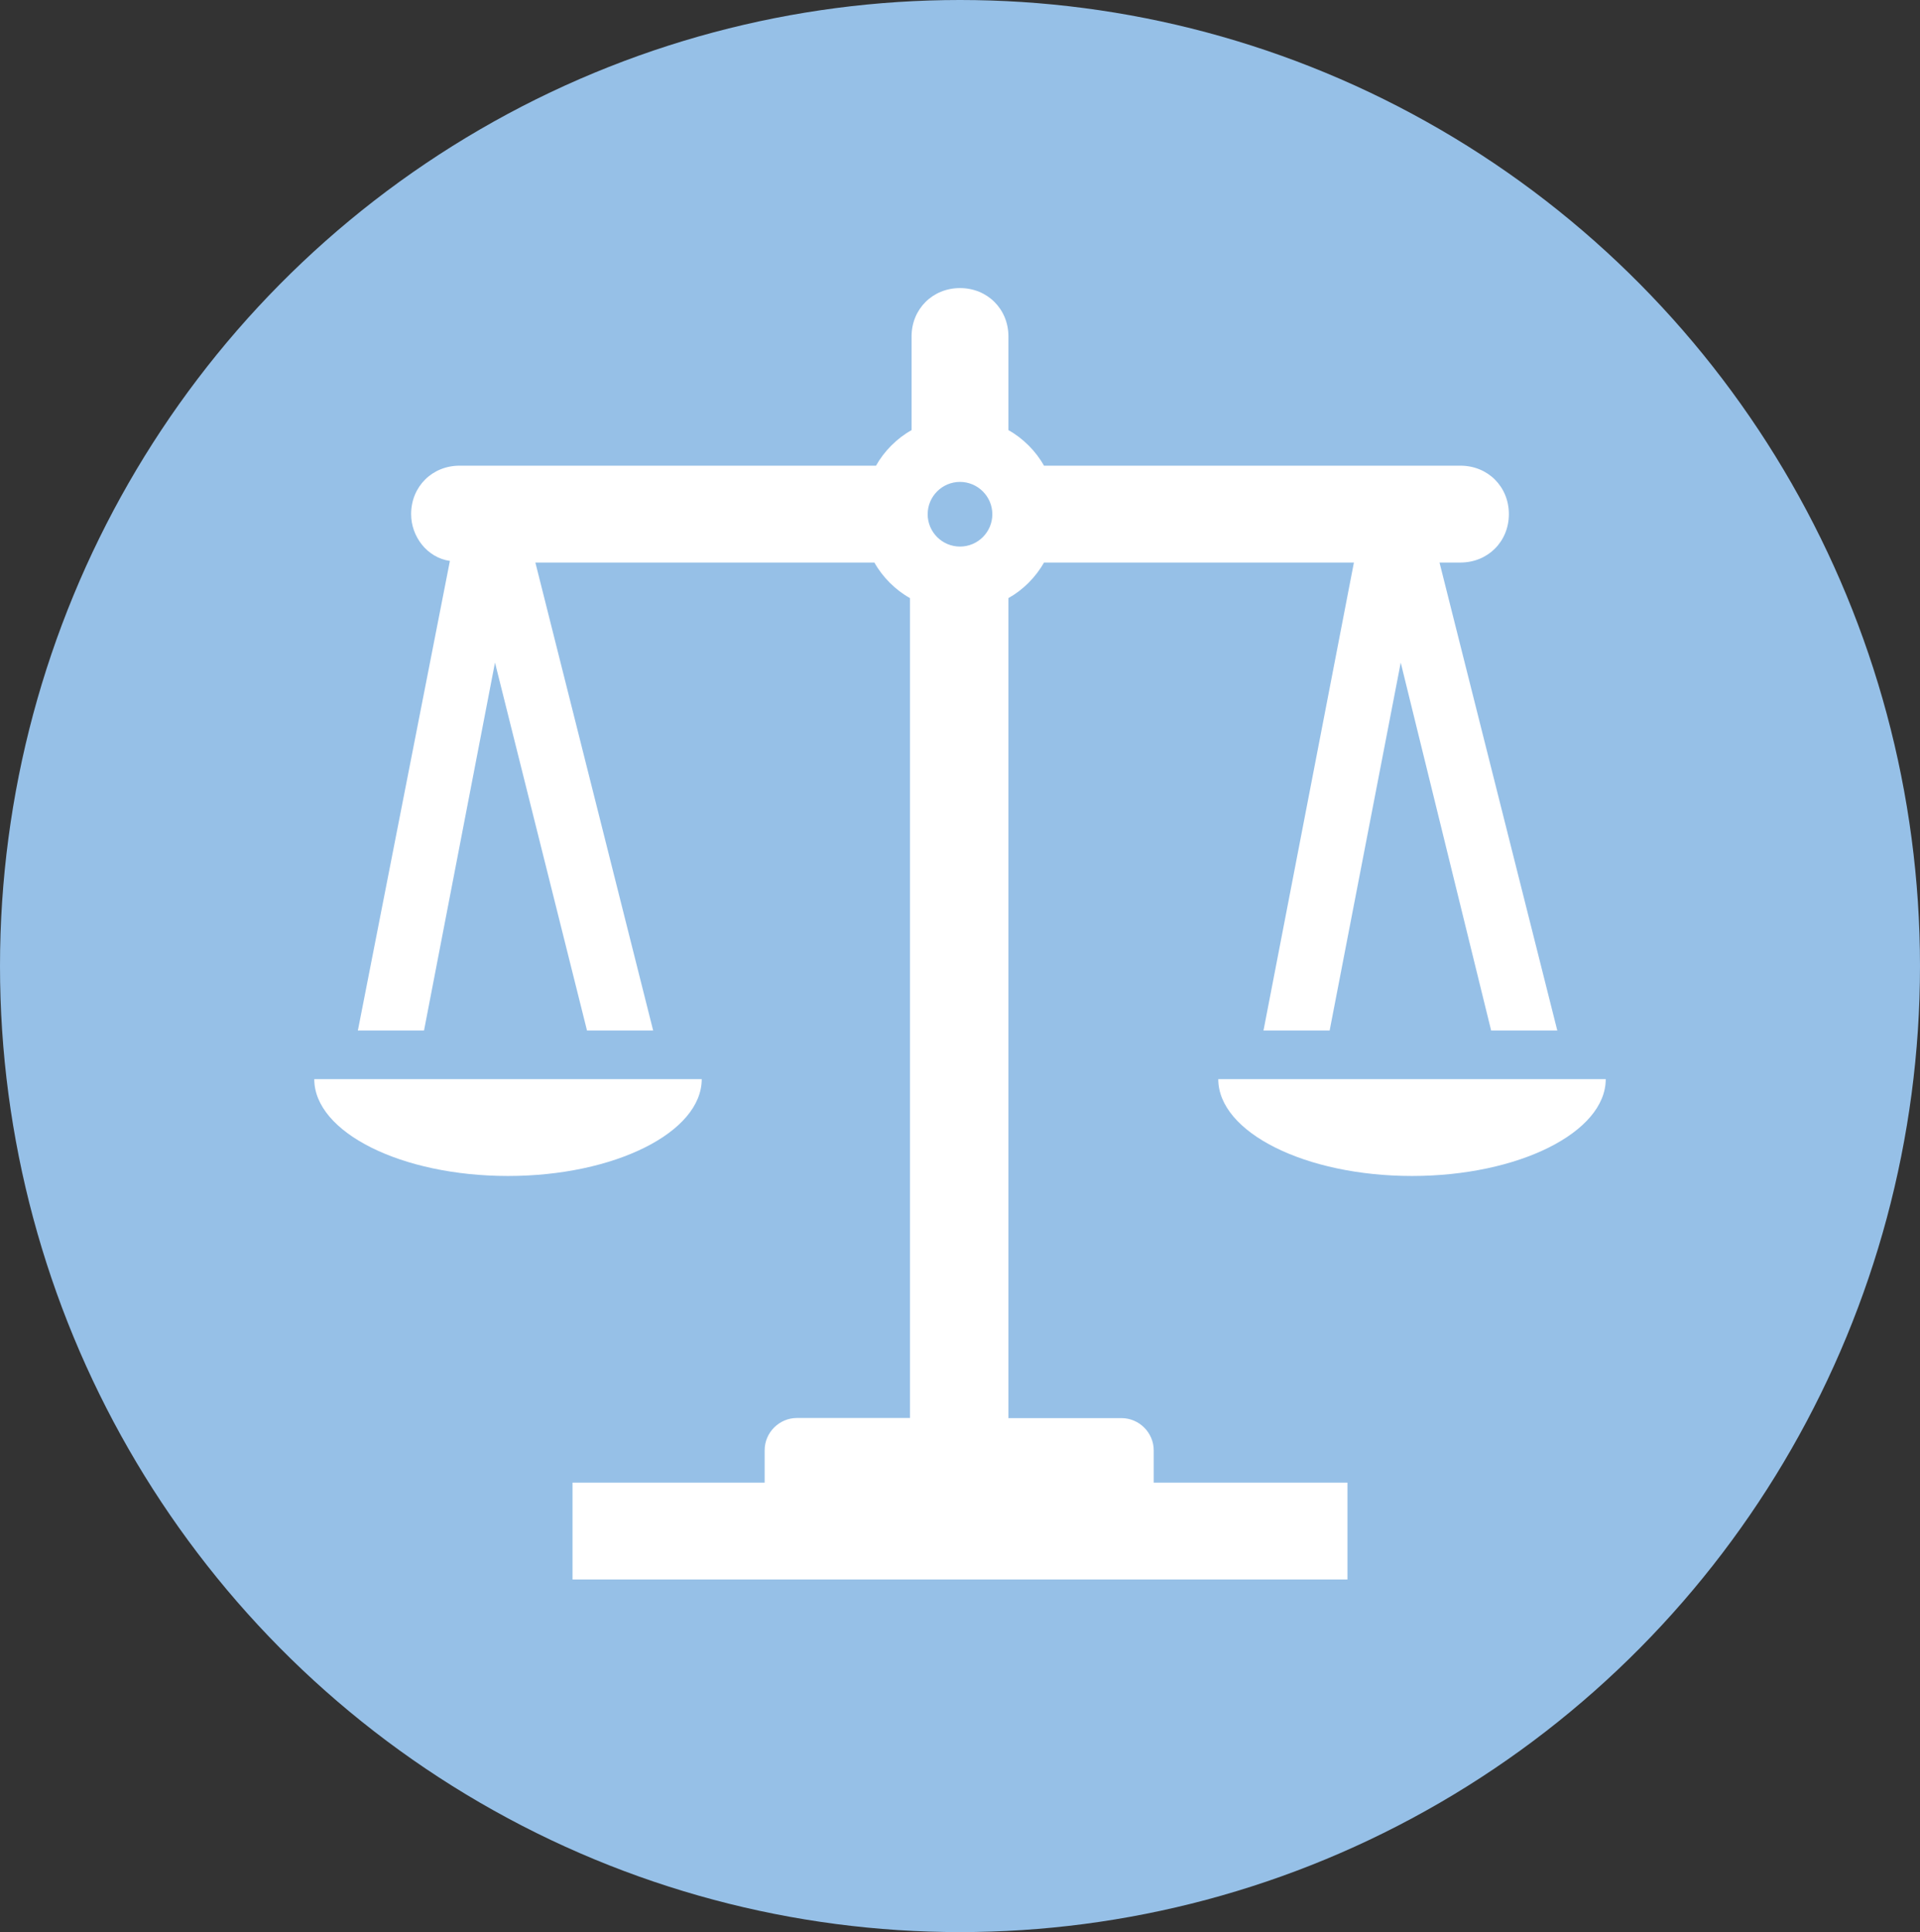
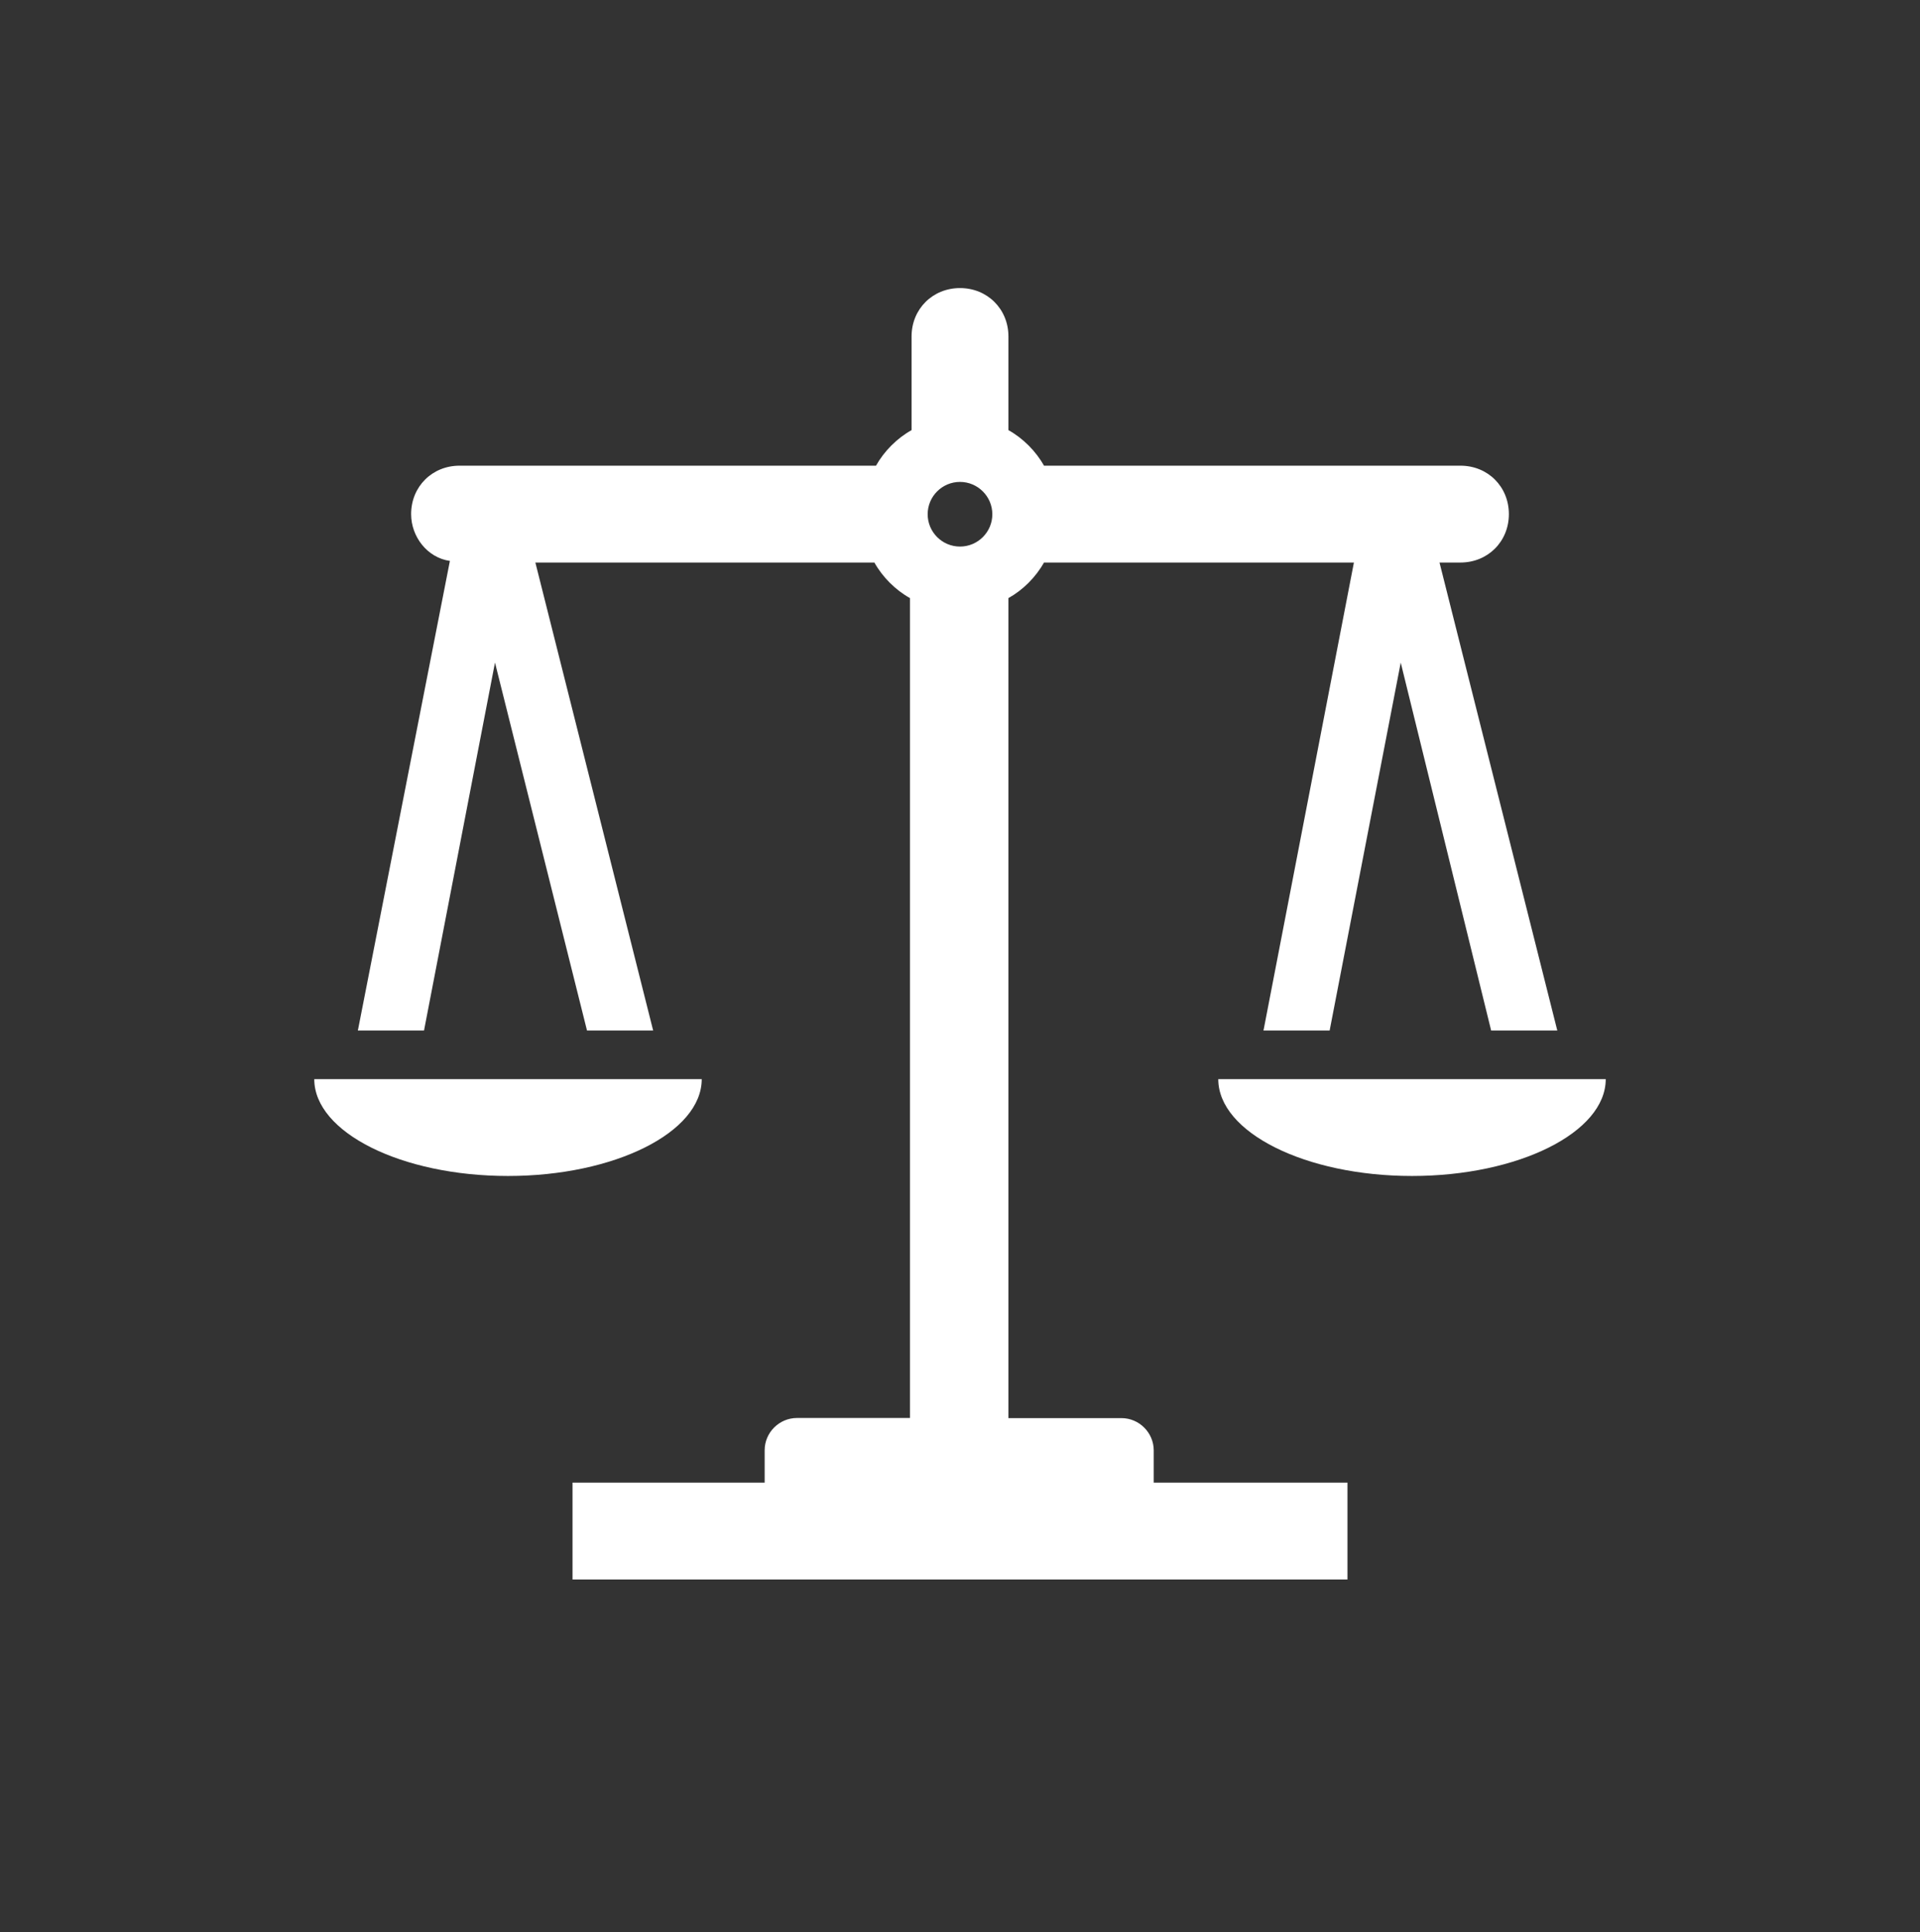
<svg xmlns="http://www.w3.org/2000/svg" id="Ebene_1" version="1.1" viewBox="0 0 155 156">
  <rect x="0" y="0" width="155" height="156" fill="#333333" stroke="none" />
  <defs>
    <style>
      .st0 {
        fill: #fff;
      }

      .st1 {
        display: none;
      }

      .st2 {
        fill: #96c0e7;
      }
    </style>
  </defs>
-   <ellipse class="st2" cx="77.5" cy="78" rx="77.5" ry="78" />
  <g class="st1">
    <path class="st0" d="M77.5,71.36c-8.3,0-14.94-6.64-14.94-14.94s6.64-14.94,14.94-14.94,14.94,6.64,14.94,14.94-6.64,14.94-14.94,14.94ZM77.5,21.55c-11.46,0-22.25,5.64-28.72,15.27-6.47,9.46-7.8,21.58-3.65,32.37l15.77,34.86,13.61,28.56c.5,1.16,1.66,1.83,2.99,1.83s2.49-.66,2.99-1.83l13.61-28.56,15.77-34.86c4.15-10.79,2.82-22.91-3.65-32.37-6.48-9.63-17.27-15.27-28.72-15.27Z" />
  </g>
  <g class="st1">
    <path class="st0" d="M127.69,114.81l-16.76-16.73c-2.28-2.28-5.36-3.08-8.31-2.54l-5.9-5.89c5.23-6.69,8.31-15.26,8.31-24.36,0-22.09-18.1-40.16-40.23-40.16s-40.23,18.07-40.23,40.16,18.1,40.16,40.23,40.16c9.12,0,17.57-3.08,24.4-8.3l5.9,5.89c-.54,2.95.27,6.02,2.55,8.3l16.76,16.73c1.88,1.87,4.29,2.81,6.7,2.81s4.83-.94,6.7-2.81c3.49-3.75,3.49-9.64-.13-13.25ZM64.67,97.28c-17.7,0-32.18-14.46-32.18-32.13s14.48-32.13,32.18-32.13,32.18,14.46,32.18,32.13-14.48,32.13-32.18,32.13Z" />
  </g>
  <g class="st1">
    <g>
      <path class="st0" d="M78.55,51.86c1.15,9.16-6.55,16.86-15.7,15.7-6.24-.79-11.28-5.82-12.06-12.06-1.15-9.16,6.55-16.86,15.7-15.7,6.24.79,11.28,5.82,12.06,12.06Z" />
      <path class="st0" d="M78.67,99.18c7.73,0,14-6.27,14-14h0c0-2.1-1.05-4.2-2.8-5.6-3.85-3.15-8.75-5.25-13.65-6.65-3.5-1.05-7.35-1.75-11.55-1.75-3.85,0-7.7.7-11.55,1.75-4.9,1.4-9.8,3.85-13.65,6.65-1.75,1.4-2.8,3.5-2.8,5.6h0c0,7.73,6.27,14,14,14h28Z" />
    </g>
  </g>
  <g>
    <path class="st0" d="M77.5,38.91c1.43,0,2.61,1.17,2.61,2.61s-1.17,2.61-2.61,2.61-2.61-1.17-2.61-2.61,1.17-2.61,2.61-2.61ZM93.14,117.11c0-1.43-1.17-2.61-2.61-2.61h-9.12V48.29c1.17-.65,2.21-1.69,2.87-2.87h25.02l-7.3,37.79h5.34l5.74-29.71,7.3,29.71h5.34l-9.51-37.79h1.69c2.21,0,3.91-1.69,3.91-3.91s-1.7-3.91-3.91-3.91h-33.62c-.65-1.17-1.7-2.22-2.87-2.87v-7.56c0-2.22-1.7-3.91-3.91-3.91s-3.91,1.69-3.91,3.91v7.56c-1.17.65-2.21,1.69-2.87,2.87h-33.62c-2.21,0-3.91,1.69-3.91,3.91,0,1.82,1.3,3.52,3.13,3.78l-7.43,37.92h5.34l5.73-29.71,7.43,29.71h5.34l-9.51-37.79h27.37c.65,1.17,1.7,2.22,2.87,2.87v66.2h-9.12c-1.43,0-2.61,1.17-2.61,2.61v2.61h-15.51v7.82h62.56v-7.82h-15.64v-2.61Z" />
    <path class="st0" d="M56.65,87.13h-31.28c0,4.3,7.04,7.82,15.64,7.82s15.64-3.52,15.64-7.82Z" />
    <path class="st0" d="M98.35,87.13c0,4.3,7.04,7.82,15.64,7.82s15.64-3.52,15.64-7.82h-31.28Z" />
  </g>
</svg>